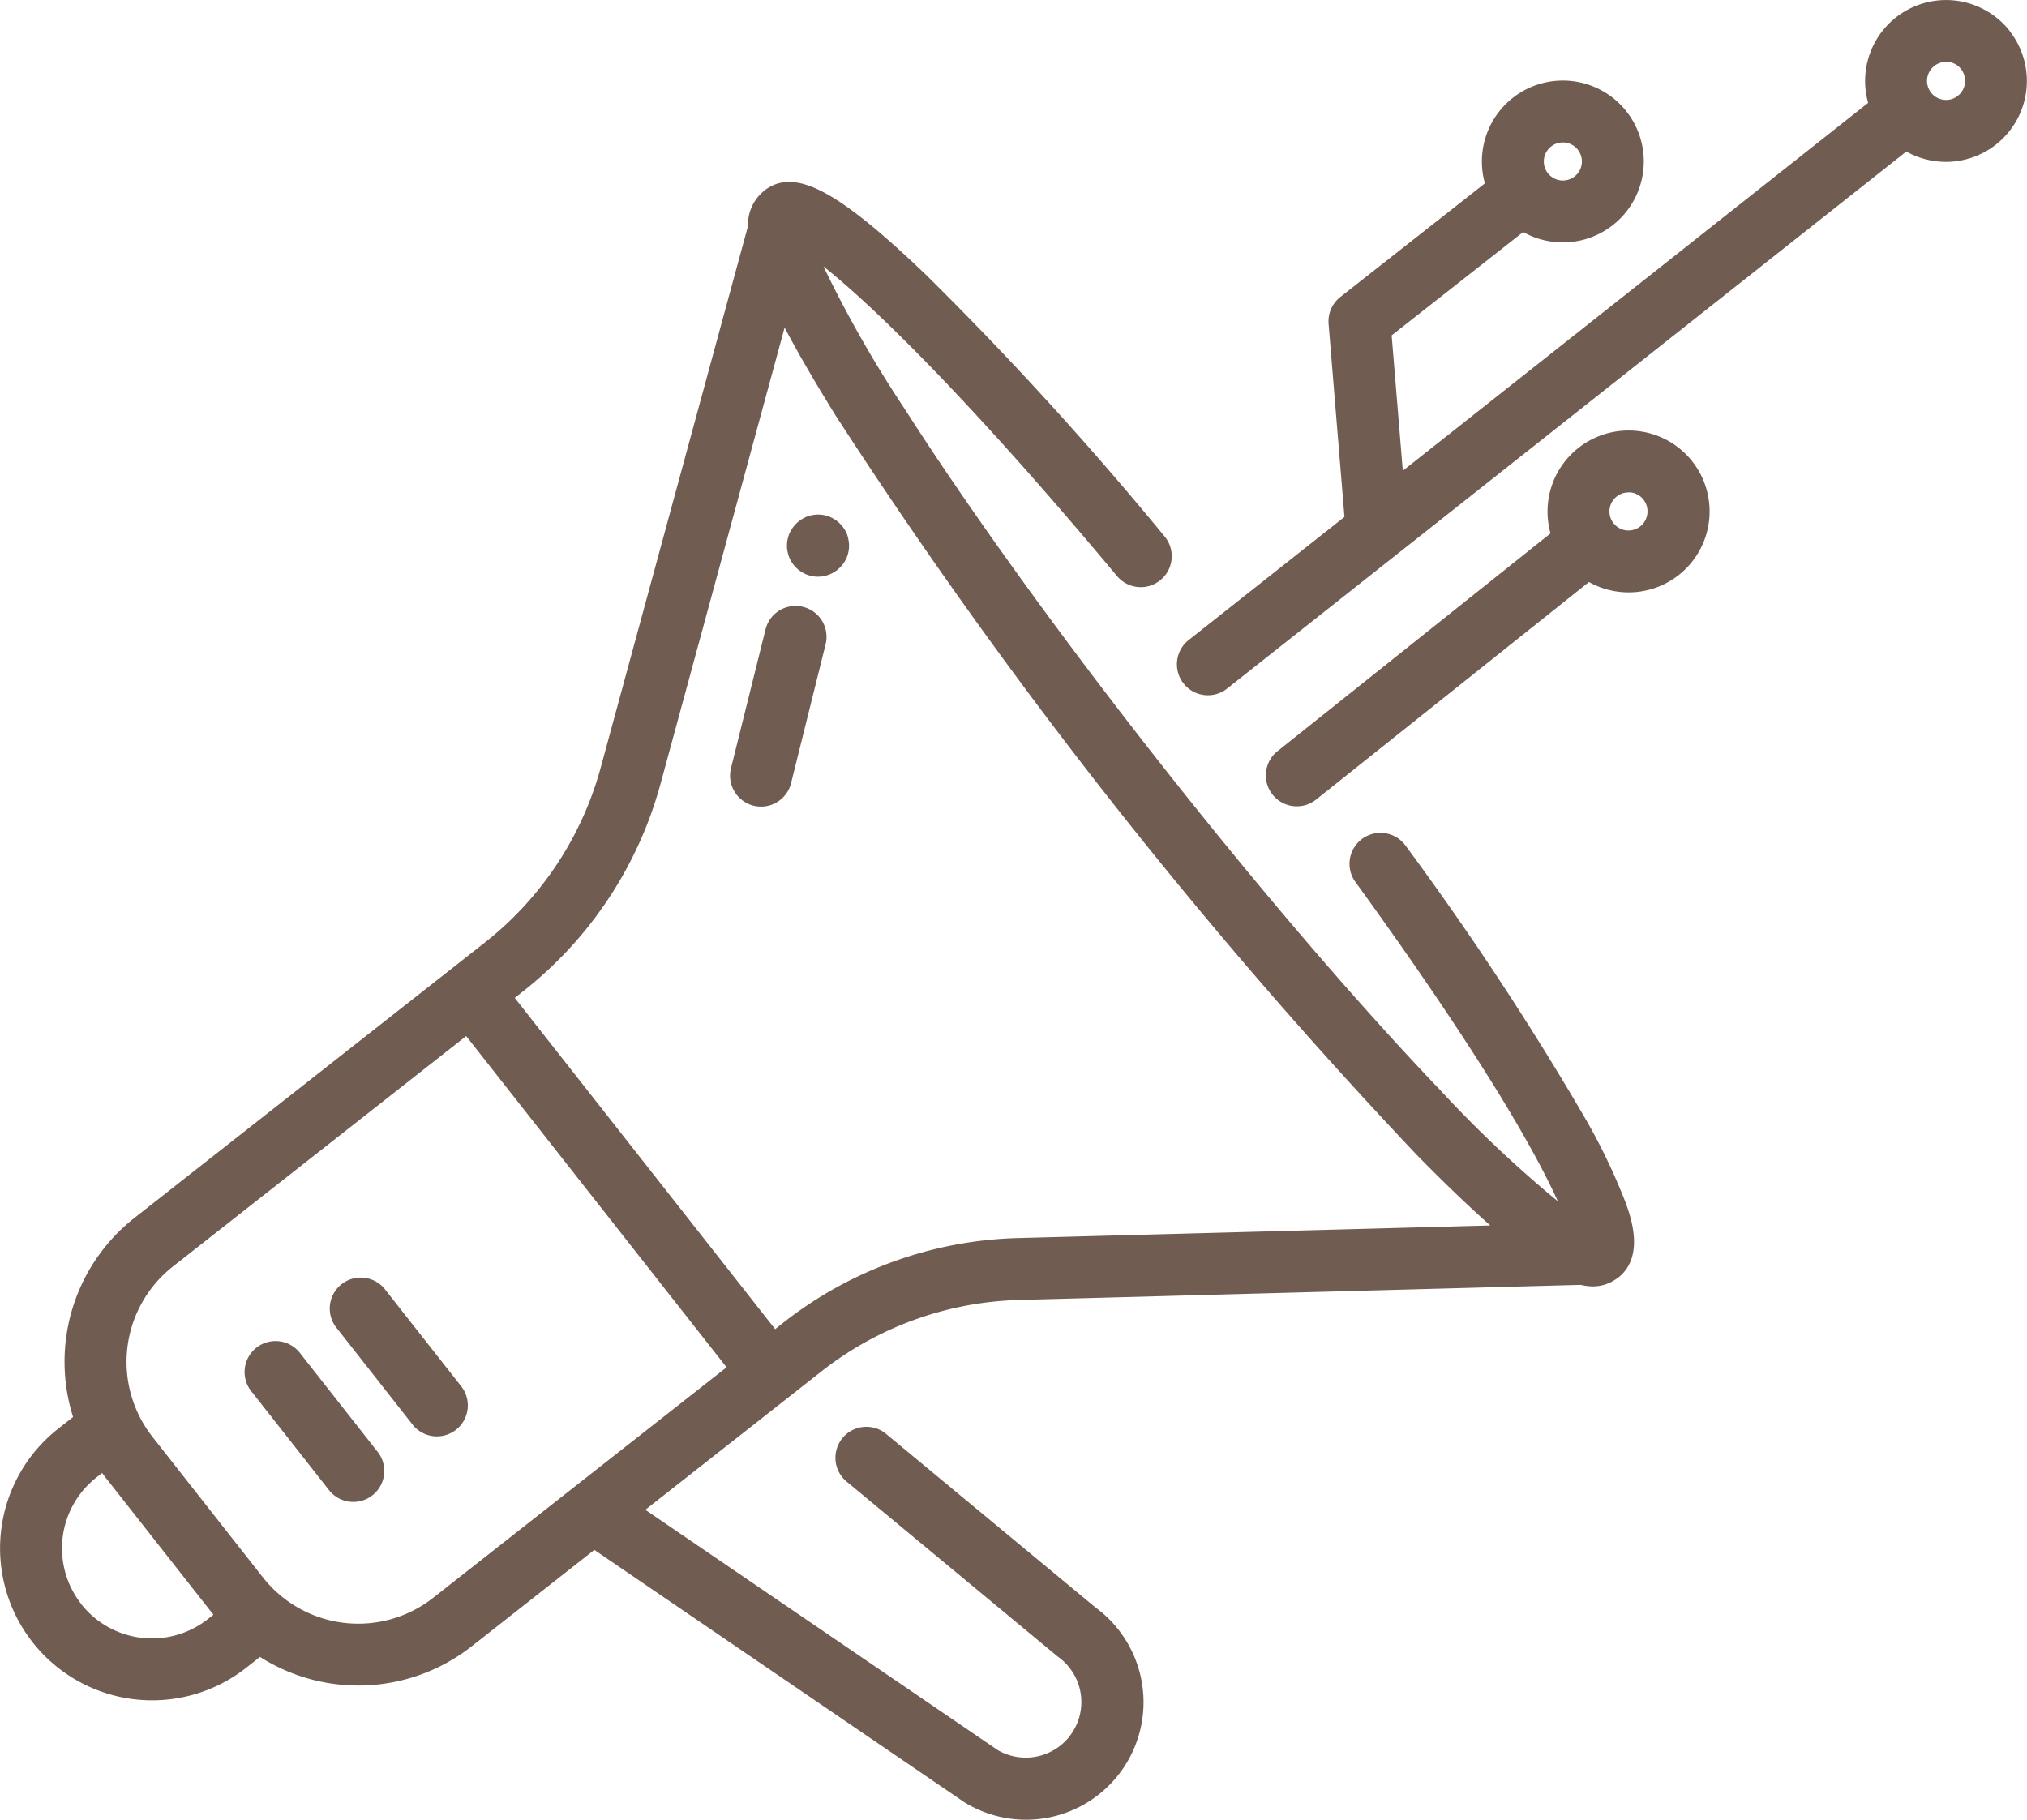
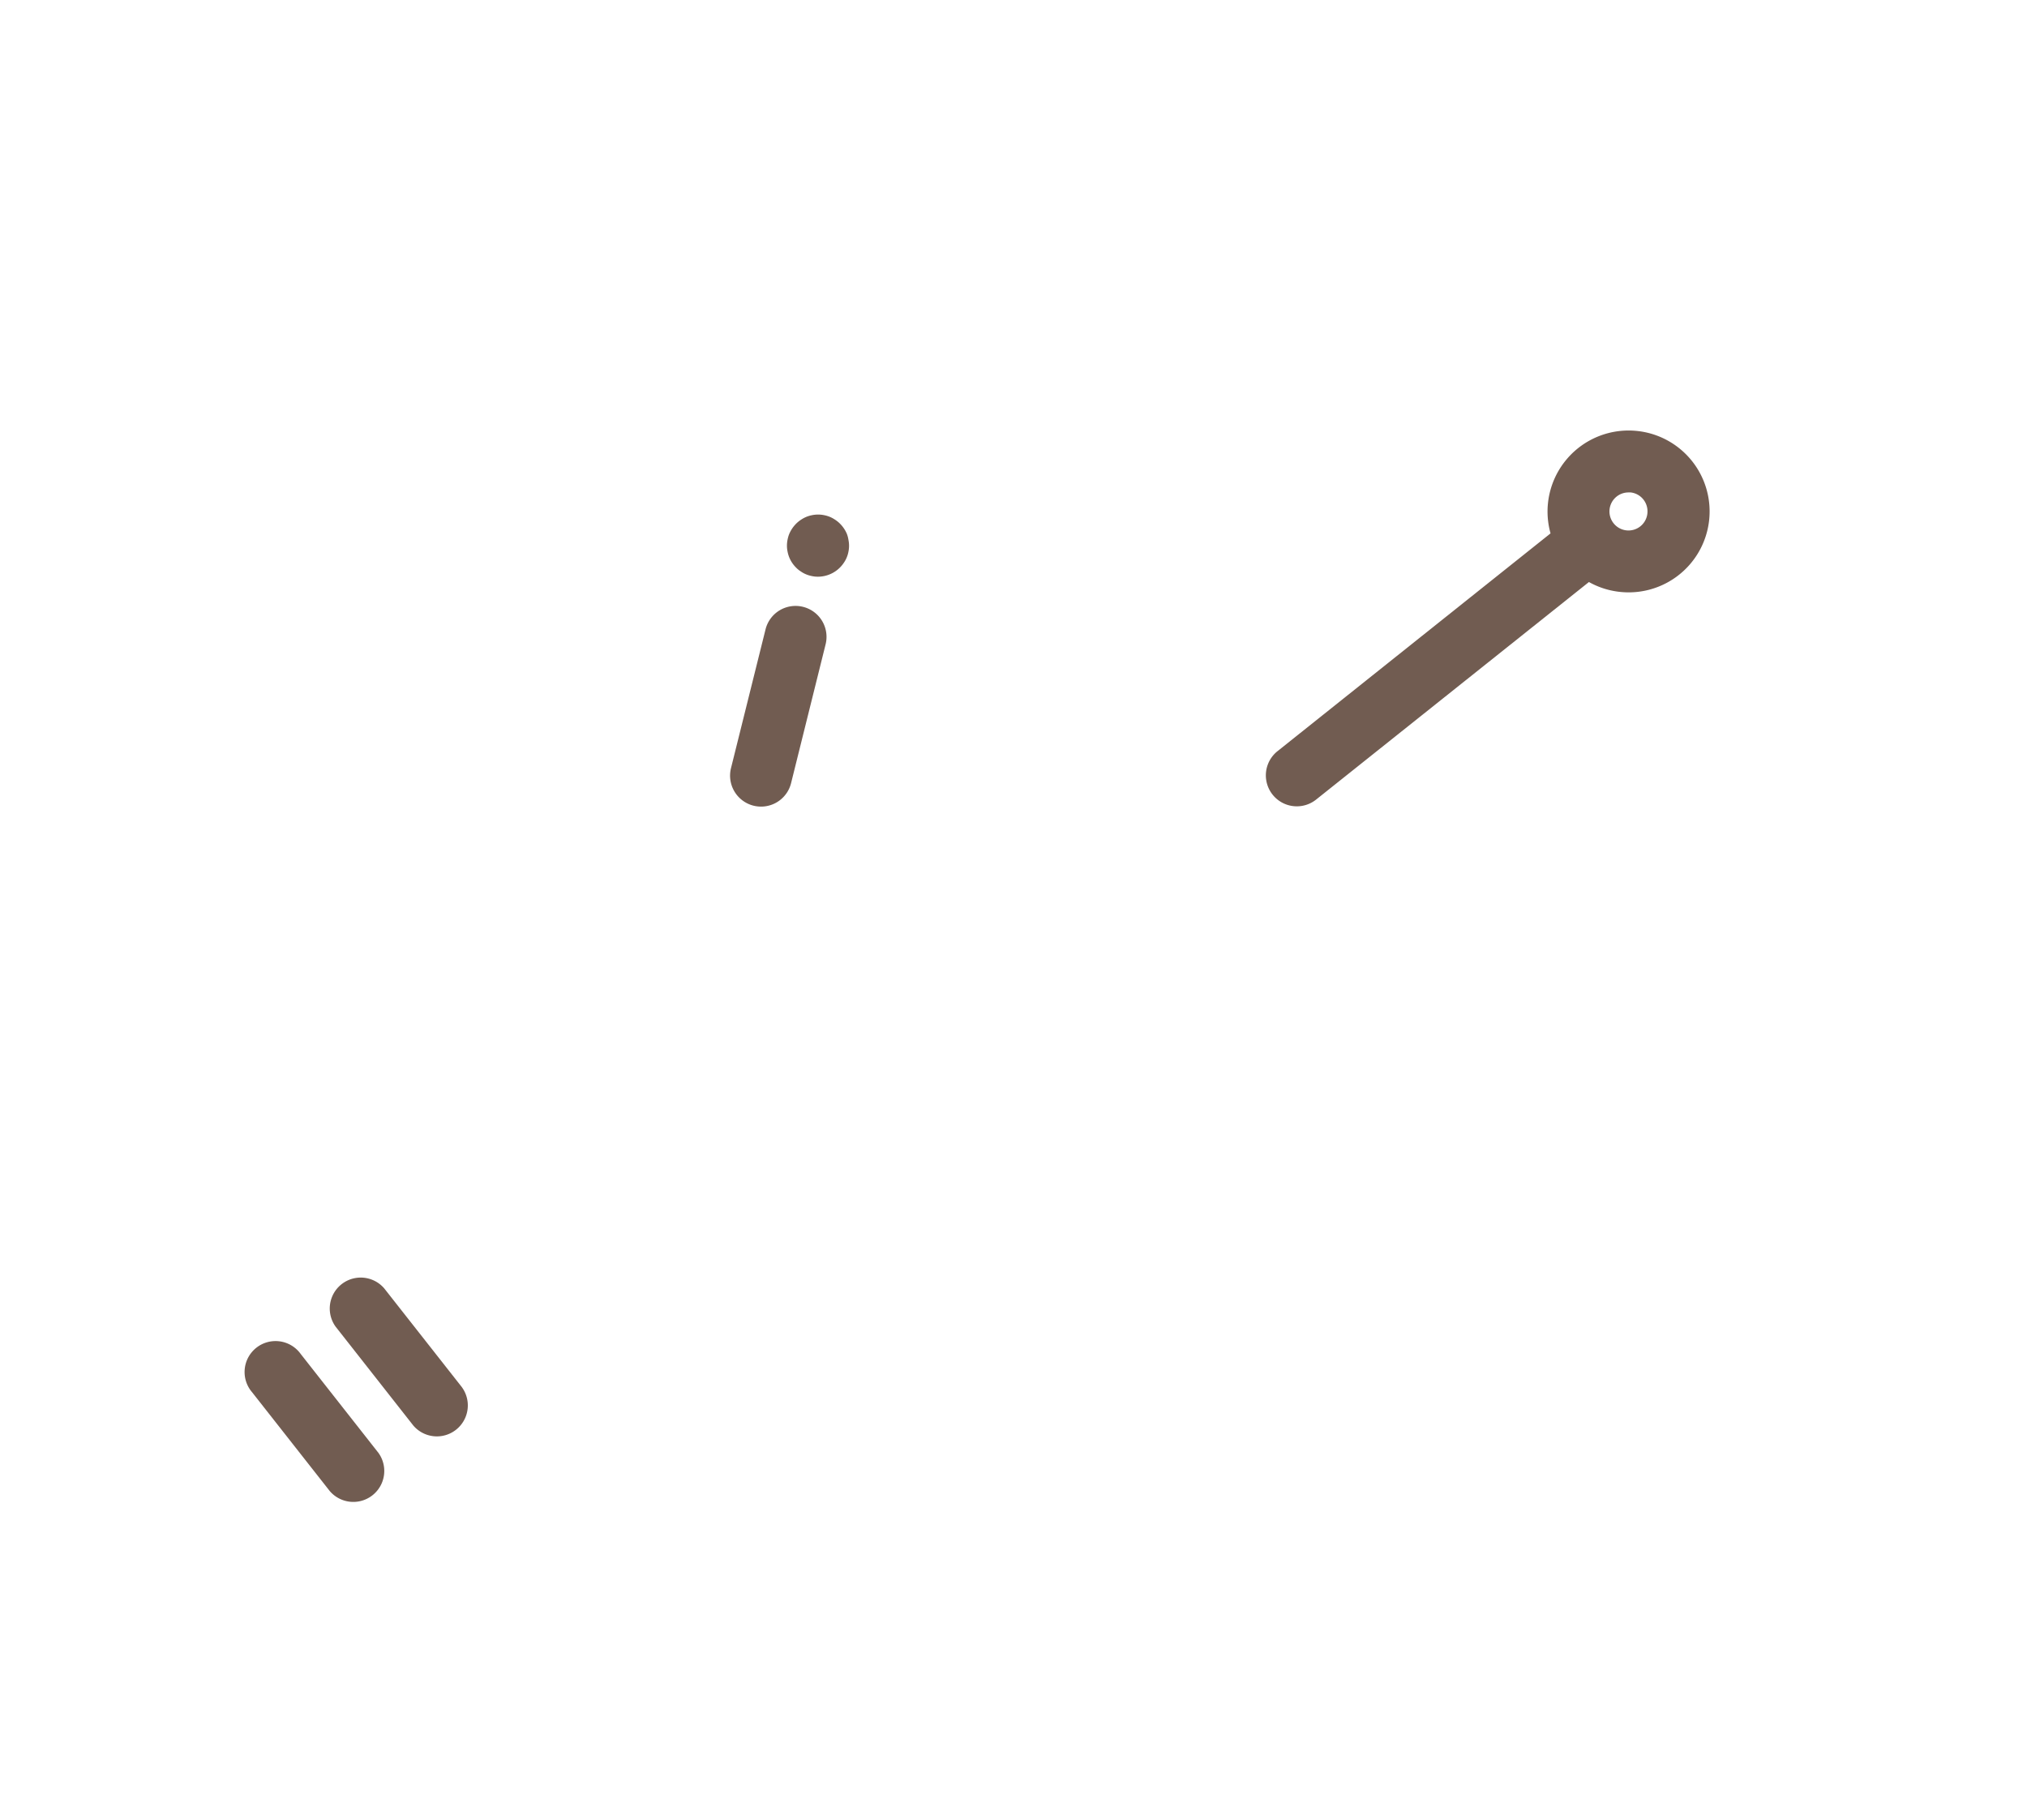
<svg xmlns="http://www.w3.org/2000/svg" width="69" height="61.949" viewBox="0 0 69 61.949">
  <defs>
    <style>.a{fill:#715C51;}</style>
  </defs>
  <g transform="translate(-762.212 -23582)">
-     <path class="a" d="M2242.555,2357.2a102.243,102.243,0,0,0-6.031-9.14,1.054,1.054,0,1,0-1.707,1.237c4.393,6.06,6.171,9.276,6.89,10.87a40.968,40.968,0,0,1-4.018-3.8c-2.826-2.955-6.234-6.937-9.595-11.214s-6.425-8.529-8.628-11.973a40.522,40.522,0,0,1-2.757-4.838c1.739,1.375,5.094,4.67,10,10.548a1.054,1.054,0,0,0,1.618-1.351,116.045,116.045,0,0,0-8.141-8.925c-3.038-2.908-4.478-3.653-5.505-2.845-.008.006-.013.013-.021.02s-.031.029-.047.044a1.474,1.474,0,0,0-.473,1.132l-5.02,18.461a11.379,11.379,0,0,1-3.923,5.921l-11.939,9.384a6.228,6.228,0,0,0-2.092,6.781l-.509.4a5.175,5.175,0,0,0,6.4,8.138l.471-.37a6.243,6.243,0,0,0,7.2-.357l4.182-3.287,12.576,8.578.052.033a4,4,0,0,0,4.438-6.646l-7.11-5.893a1.054,1.054,0,1,0-1.345,1.622l7.134,5.914.053.041a1.894,1.894,0,0,1,.057,3.02,1.9,1.9,0,0,1-2.12.149l-12-8.183,6.02-4.731a11.384,11.384,0,0,1,6.681-2.412l19.139-.515a1.886,1.886,0,0,0,.411.052,1.362,1.362,0,0,0,.777-.238c.022-.014.044-.027.065-.043l.022-.014c.909-.715.439-2.04.262-2.539A20.727,20.727,0,0,0,2242.555,2357.2Zm-51.112,16.677a3.069,3.069,0,0,1,.517-4.307l.195-.153c.019.025.035.052.054.076l3.734,4.75-.192.15A3.071,3.071,0,0,1,2191.442,2373.882Zm11.981-.21a4.131,4.131,0,0,1-5.8-.7l-3.757-4.781a4.13,4.13,0,0,1,.7-5.8l9.98-7.843,8.864,11.277Zm19.867-12.246a13.5,13.5,0,0,0-7.927,2.863l-.3.237-8.863-11.277.3-.238a13.5,13.5,0,0,0,4.655-7.027l4.23-15.556c.456.866,1.038,1.867,1.738,2.995a174.707,174.707,0,0,0,19.784,25.173q1.395,1.421,2.5,2.4Z" transform="translate(-1426.466 21262.73)" />
    <path class="a" d="M2226.094,2438.672l-2.648-3.369a1.054,1.054,0,0,0-1.657,1.3l2.647,3.369a1.054,1.054,0,0,0,1.657-1.3Z" transform="translate(-1448.154 21190.561)" />
    <path class="a" d="M2215.1,2441.86a1.054,1.054,0,1,0-1.657,1.3l2.647,3.368a1.054,1.054,0,0,0,1.657-1.3Z" transform="translate(-1442.652 21186.236)" />
    <path class="a" d="M2327.875,2350.321a2.759,2.759,0,0,0-2.981,3.483l-9.307,7.425a1.054,1.054,0,0,0,1.314,1.648l9.3-7.417a2.744,2.744,0,0,0,1.021.332,2.835,2.835,0,0,0,.333.02,2.755,2.755,0,0,0,.322-5.491Zm.315,2.813a.647.647,0,0,1-1.152.323.647.647,0,0,1,.508-1.047.706.706,0,0,1,.078,0,.647.647,0,0,1,.566.72Z" transform="translate(-1509.901 21246.355)" />
-     <path class="a" d="M2334.728,2308.315a2.756,2.756,0,0,0-4.819,2.45l-15.84,12.524-.379-4.609,4.476-3.518a2.745,2.745,0,0,0,1.024.333,2.786,2.786,0,0,0,.333.02,2.756,2.756,0,0,0,2.161-4.458h0a2.756,2.756,0,0,0-4.82,2.448l-4.921,3.868a1.054,1.054,0,0,0-.4.915l.54,6.572-5.281,4.175a1.054,1.054,0,1,0,1.307,1.653l23.1-18.267a2.745,2.745,0,0,0,1.021.332,2.784,2.784,0,0,0,.333.02,2.755,2.755,0,0,0,2.16-4.458Zm-15.854,4.368a.648.648,0,1,1,.134.477A.643.643,0,0,1,2318.875,2312.684Zm14.33-2.589a.64.64,0,0,1-.243.432.647.647,0,1,1-.8-1.018.64.64,0,0,1,.4-.139.706.706,0,0,1,.078,0,.647.647,0,0,1,.566.72Z" transform="translate(-1504.105 21274.738)" />
    <path class="a" d="M2264.148,2367.875a1.053,1.053,0,0,0-1.277.768l-1.176,4.725a1.055,1.055,0,0,0,.769,1.277,1.069,1.069,0,0,0,.256.031,1.054,1.054,0,0,0,1.021-.8l1.175-4.725A1.053,1.053,0,0,0,2264.148,2367.875Z" transform="translate(-1474.6 21234.785)" />
    <path class="a" d="M2269.414,2359.37a1.075,1.075,0,0,0-.1-.183,1.107,1.107,0,0,0-.132-.16.964.964,0,0,0-.16-.131,1.089,1.089,0,0,0-.181-.1,1.043,1.043,0,0,0-.2-.06,1.027,1.027,0,0,0-.412,0,1.049,1.049,0,0,0-.2.06,1.065,1.065,0,0,0-.182.1.986.986,0,0,0-.16.131,1.12,1.12,0,0,0-.132.16,1.14,1.14,0,0,0-.1.183,1.053,1.053,0,0,0-.059.2,1.021,1.021,0,0,0-.021.207,1,1,0,0,0,.021.2,1.093,1.093,0,0,0,.059.2,1.051,1.051,0,0,0,.229.342.891.891,0,0,0,.16.131.933.933,0,0,0,.182.1,1.051,1.051,0,0,0,.2.06.985.985,0,0,0,.205.021,1.063,1.063,0,0,0,.877-.469,1,1,0,0,0,.1-.181.976.976,0,0,0,.06-.2.963.963,0,0,0,.021-.2.987.987,0,0,0-.021-.207A.943.943,0,0,0,2269.414,2359.37Z" transform="translate(-1478.375 21240.803)" />
  </g>
</svg>